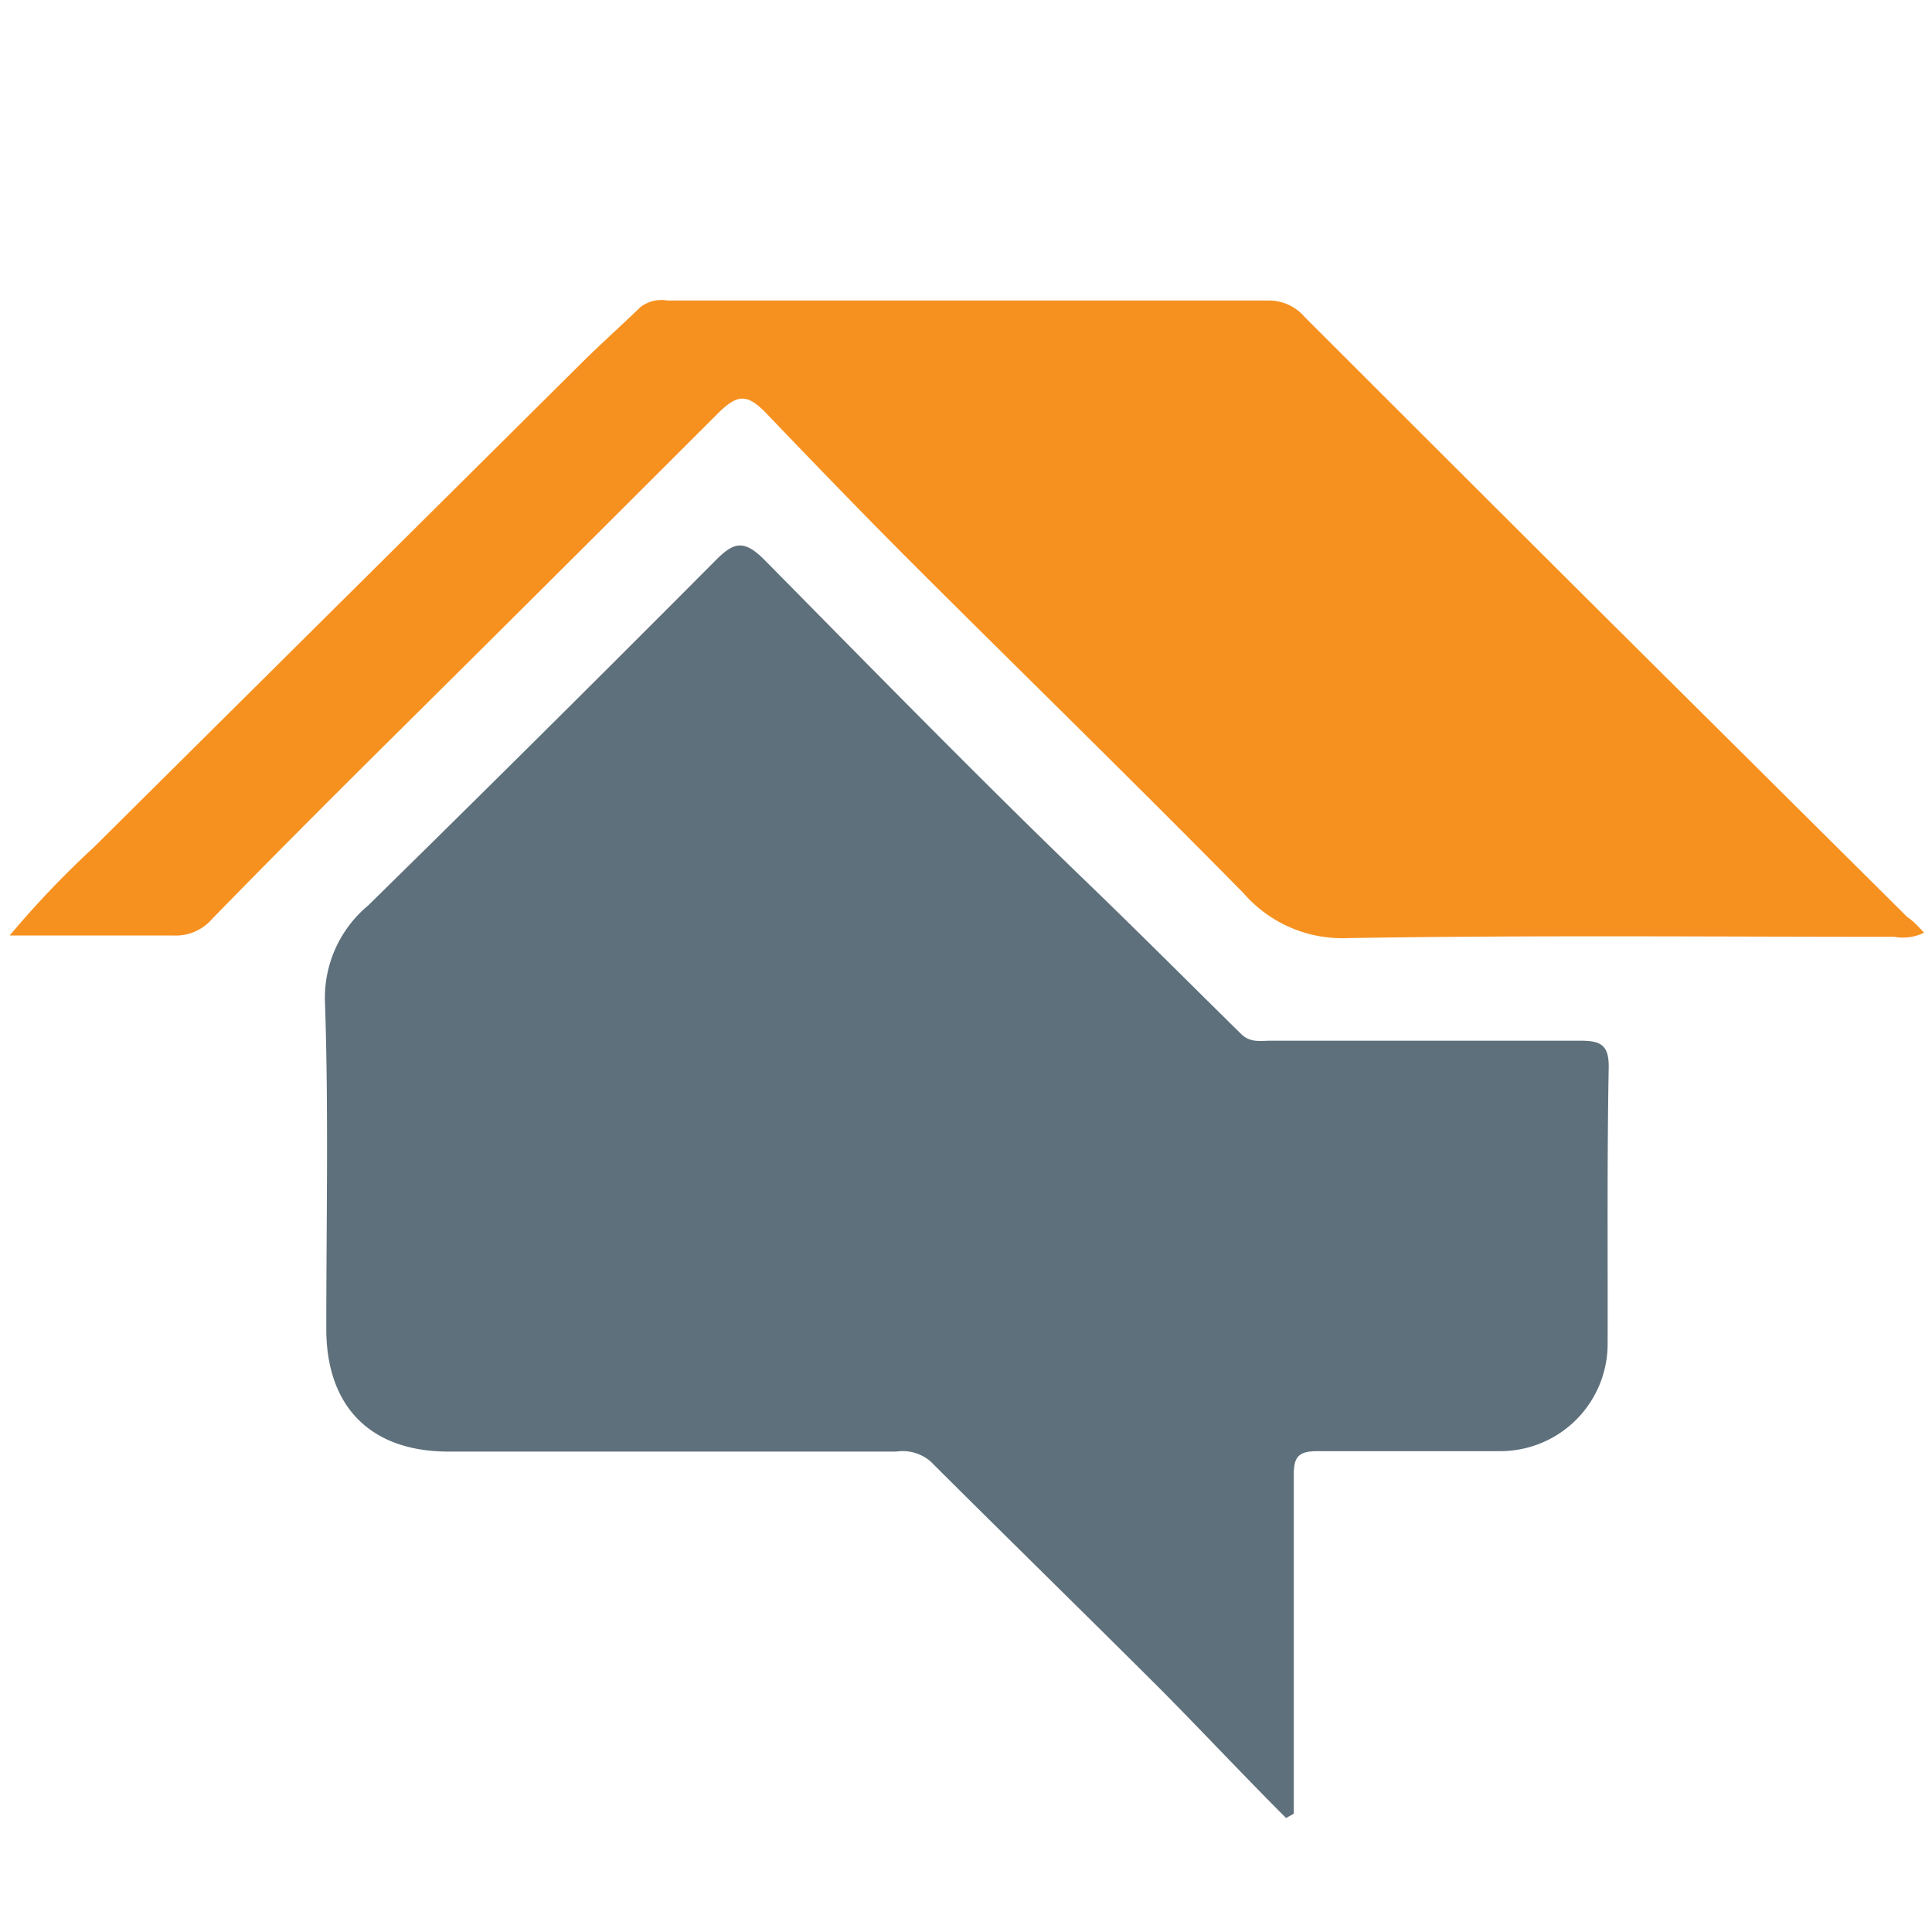
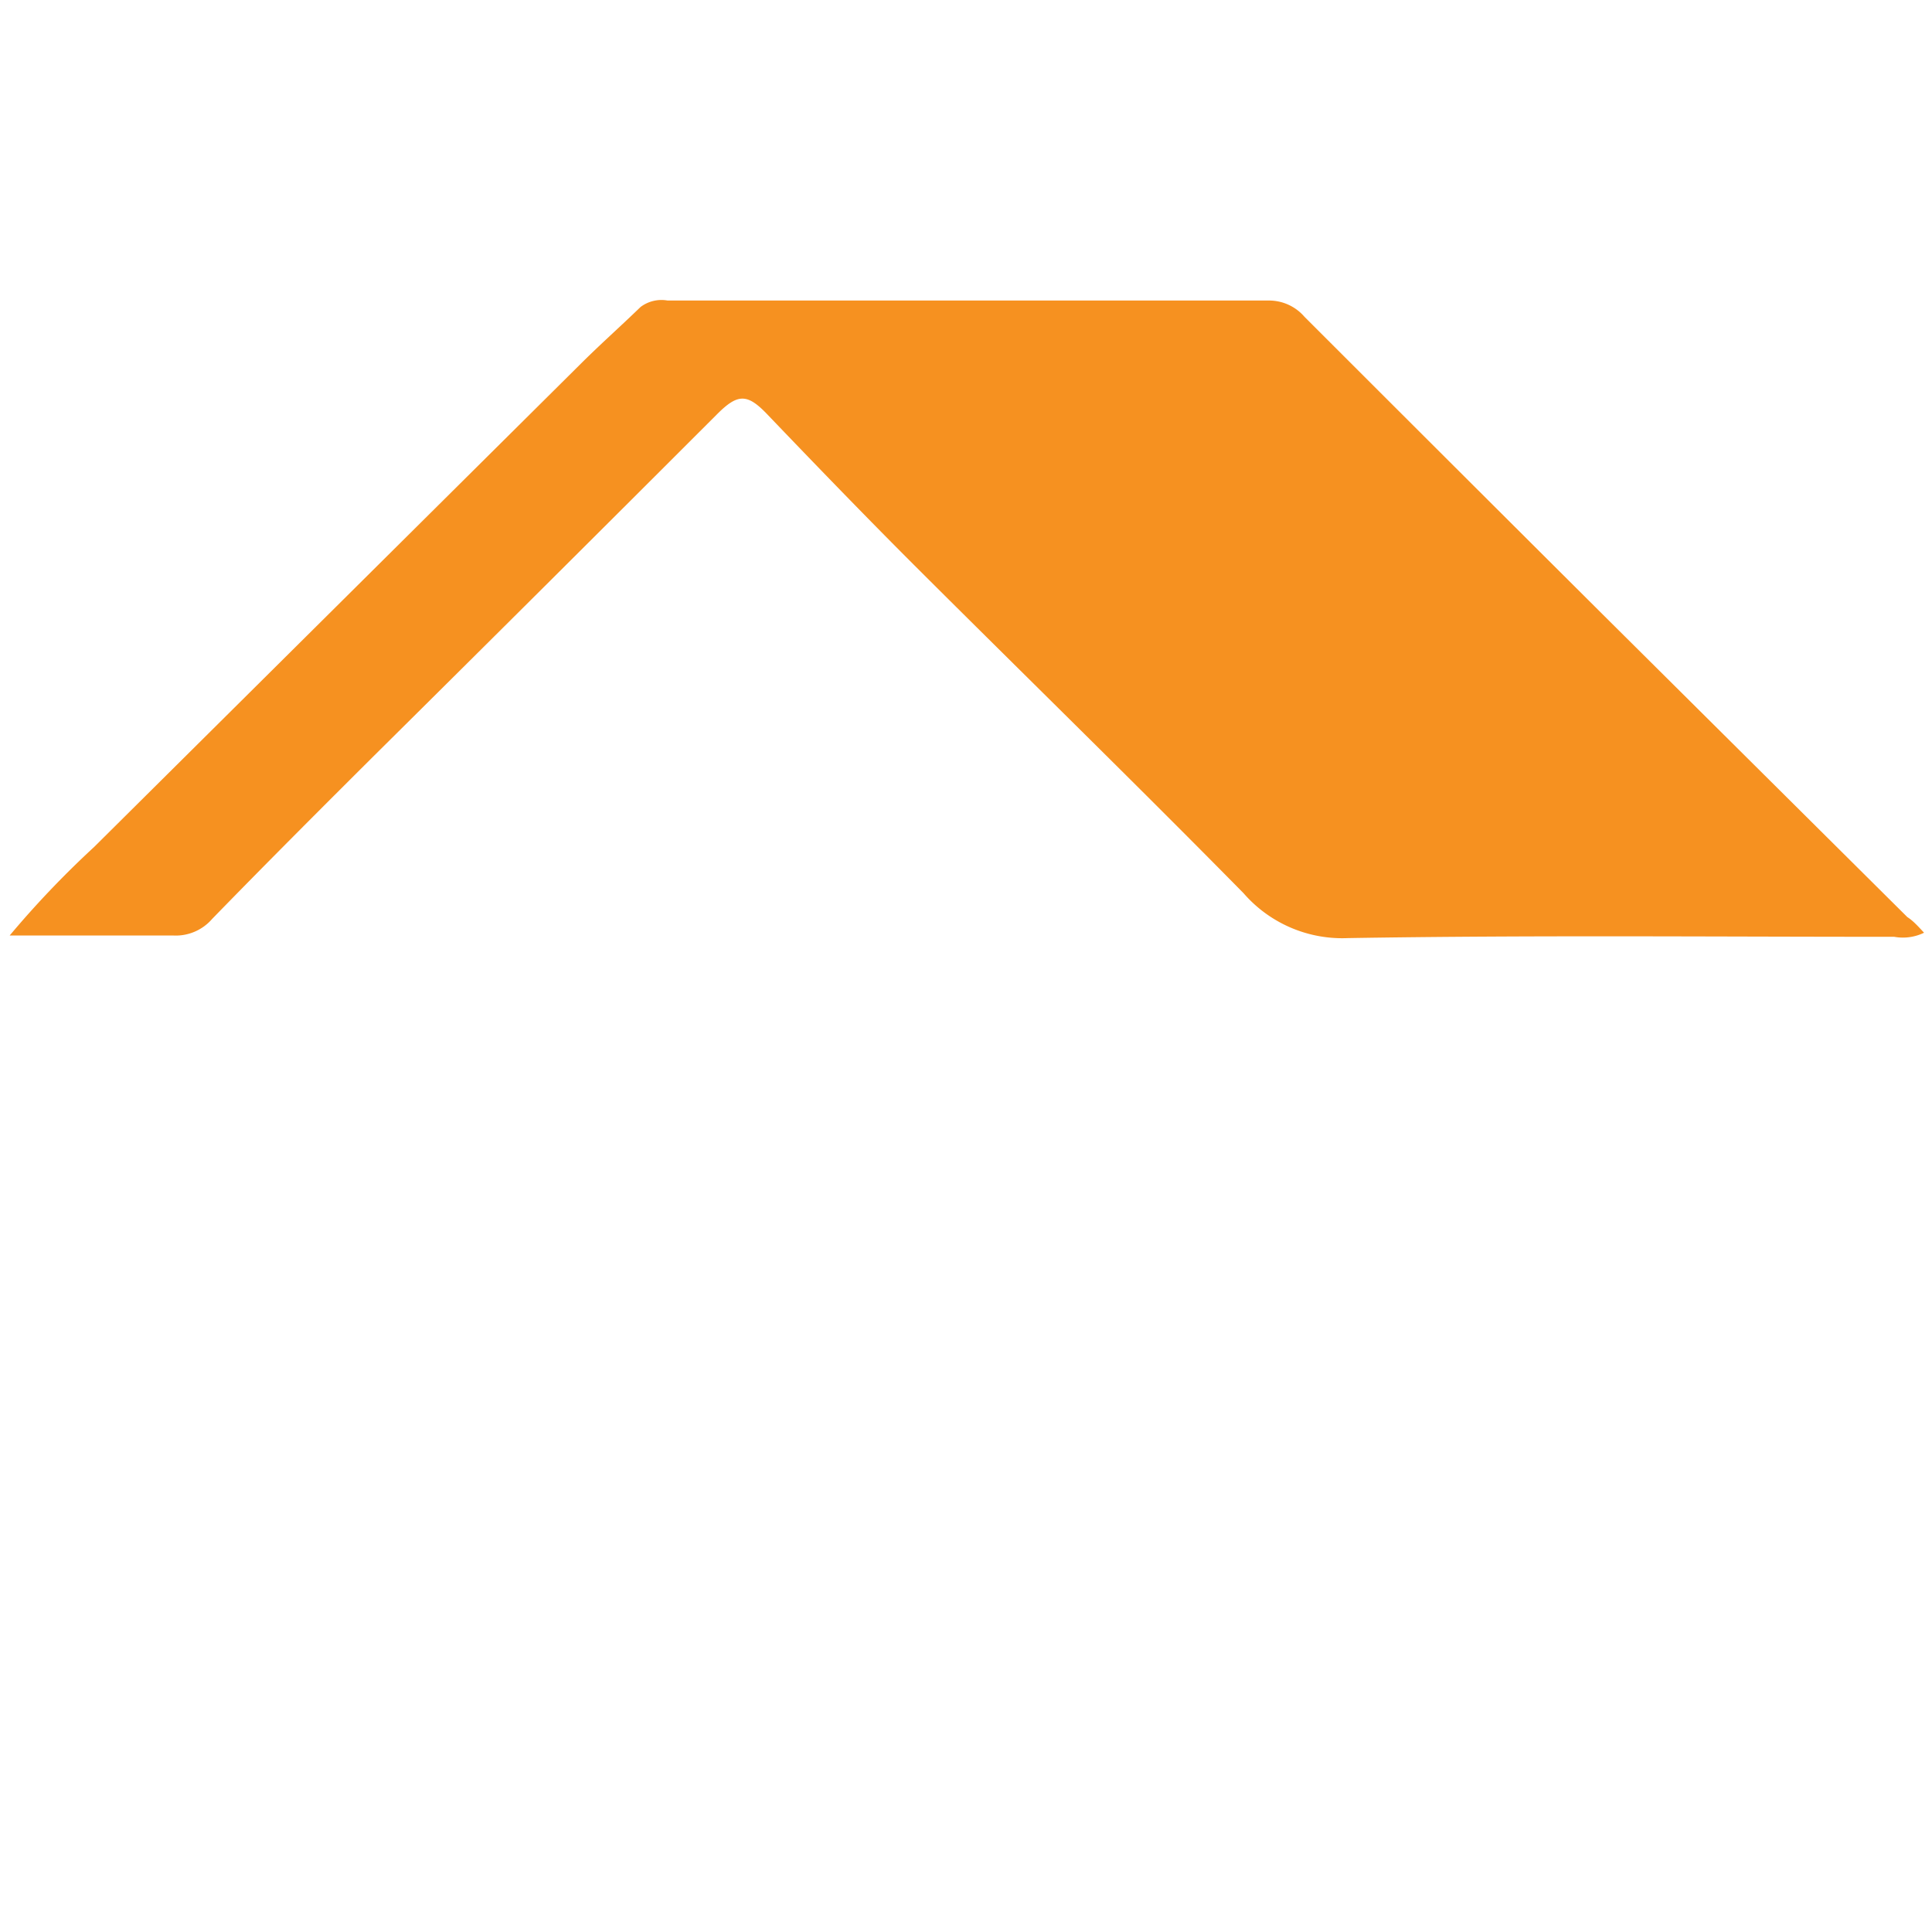
<svg xmlns="http://www.w3.org/2000/svg" id="Layer_1" data-name="Layer 1" viewBox="0 0 90 90">
  <defs>
    <style>.cls-1{fill:#5e707b;}.cls-2{fill:#f69120;}</style>
  </defs>
-   <path class="cls-1" d="M74.89,62.6a5,5,0,0,1-5,5c-2.84,0-5.68,0-8.52,0-.88,0-1.11.27-1.1,1.12,0,4.82,0,9.63,0,14.45v1.32l-.36.2c-2-2-3.87-4-5.85-6-3.56-3.55-7.16-7.07-10.72-10.62a2,2,0,0,0-1.59-.45H20.89c-3.62,0-5.69-2.08-5.69-5.72,0-5.06.11-10.13-.06-15.18a5.59,5.59,0,0,1,2-4.53q8.15-8,16.19-16.08c.82-.83,1.3-1,2.24-.07,4.94,5,9.88,10.06,15,15,2.44,2.35,4.83,4.75,7.25,7.13.43.42.91.31,1.38.31,4.81,0,9.63,0,14.45,0,.93,0,1.3.22,1.29,1.23C74.86,54,74.9,58.27,74.89,62.6Z" />
  <path class="cls-2" d="M89.63,43.45a2.25,2.25,0,0,1-1.39.19c-8.48,0-17-.08-25.45.06a6.09,6.09,0,0,1-4.86-2.09c-5.07-5.15-10.24-10.19-15.35-15.29-2.3-2.3-4.56-4.64-6.82-7-.95-1-1.39-1-2.38,0q-8,8-15.93,15.86c-2.54,2.53-5.07,5.06-7.57,7.63a2.24,2.24,0,0,1-1.8.77c-2.47,0-4.93,0-7.63,0a44.72,44.72,0,0,1,3.94-4.13Q15.67,28.25,27,17c.92-.92,1.9-1.79,2.84-2.7A1.62,1.62,0,0,1,31.1,14c9.35,0,18.7,0,28,0a2.18,2.18,0,0,1,1.67.76q7,7,14.08,14.05l14,13.91C89.13,42.9,89.36,43.16,89.63,43.45Z" />
</svg>